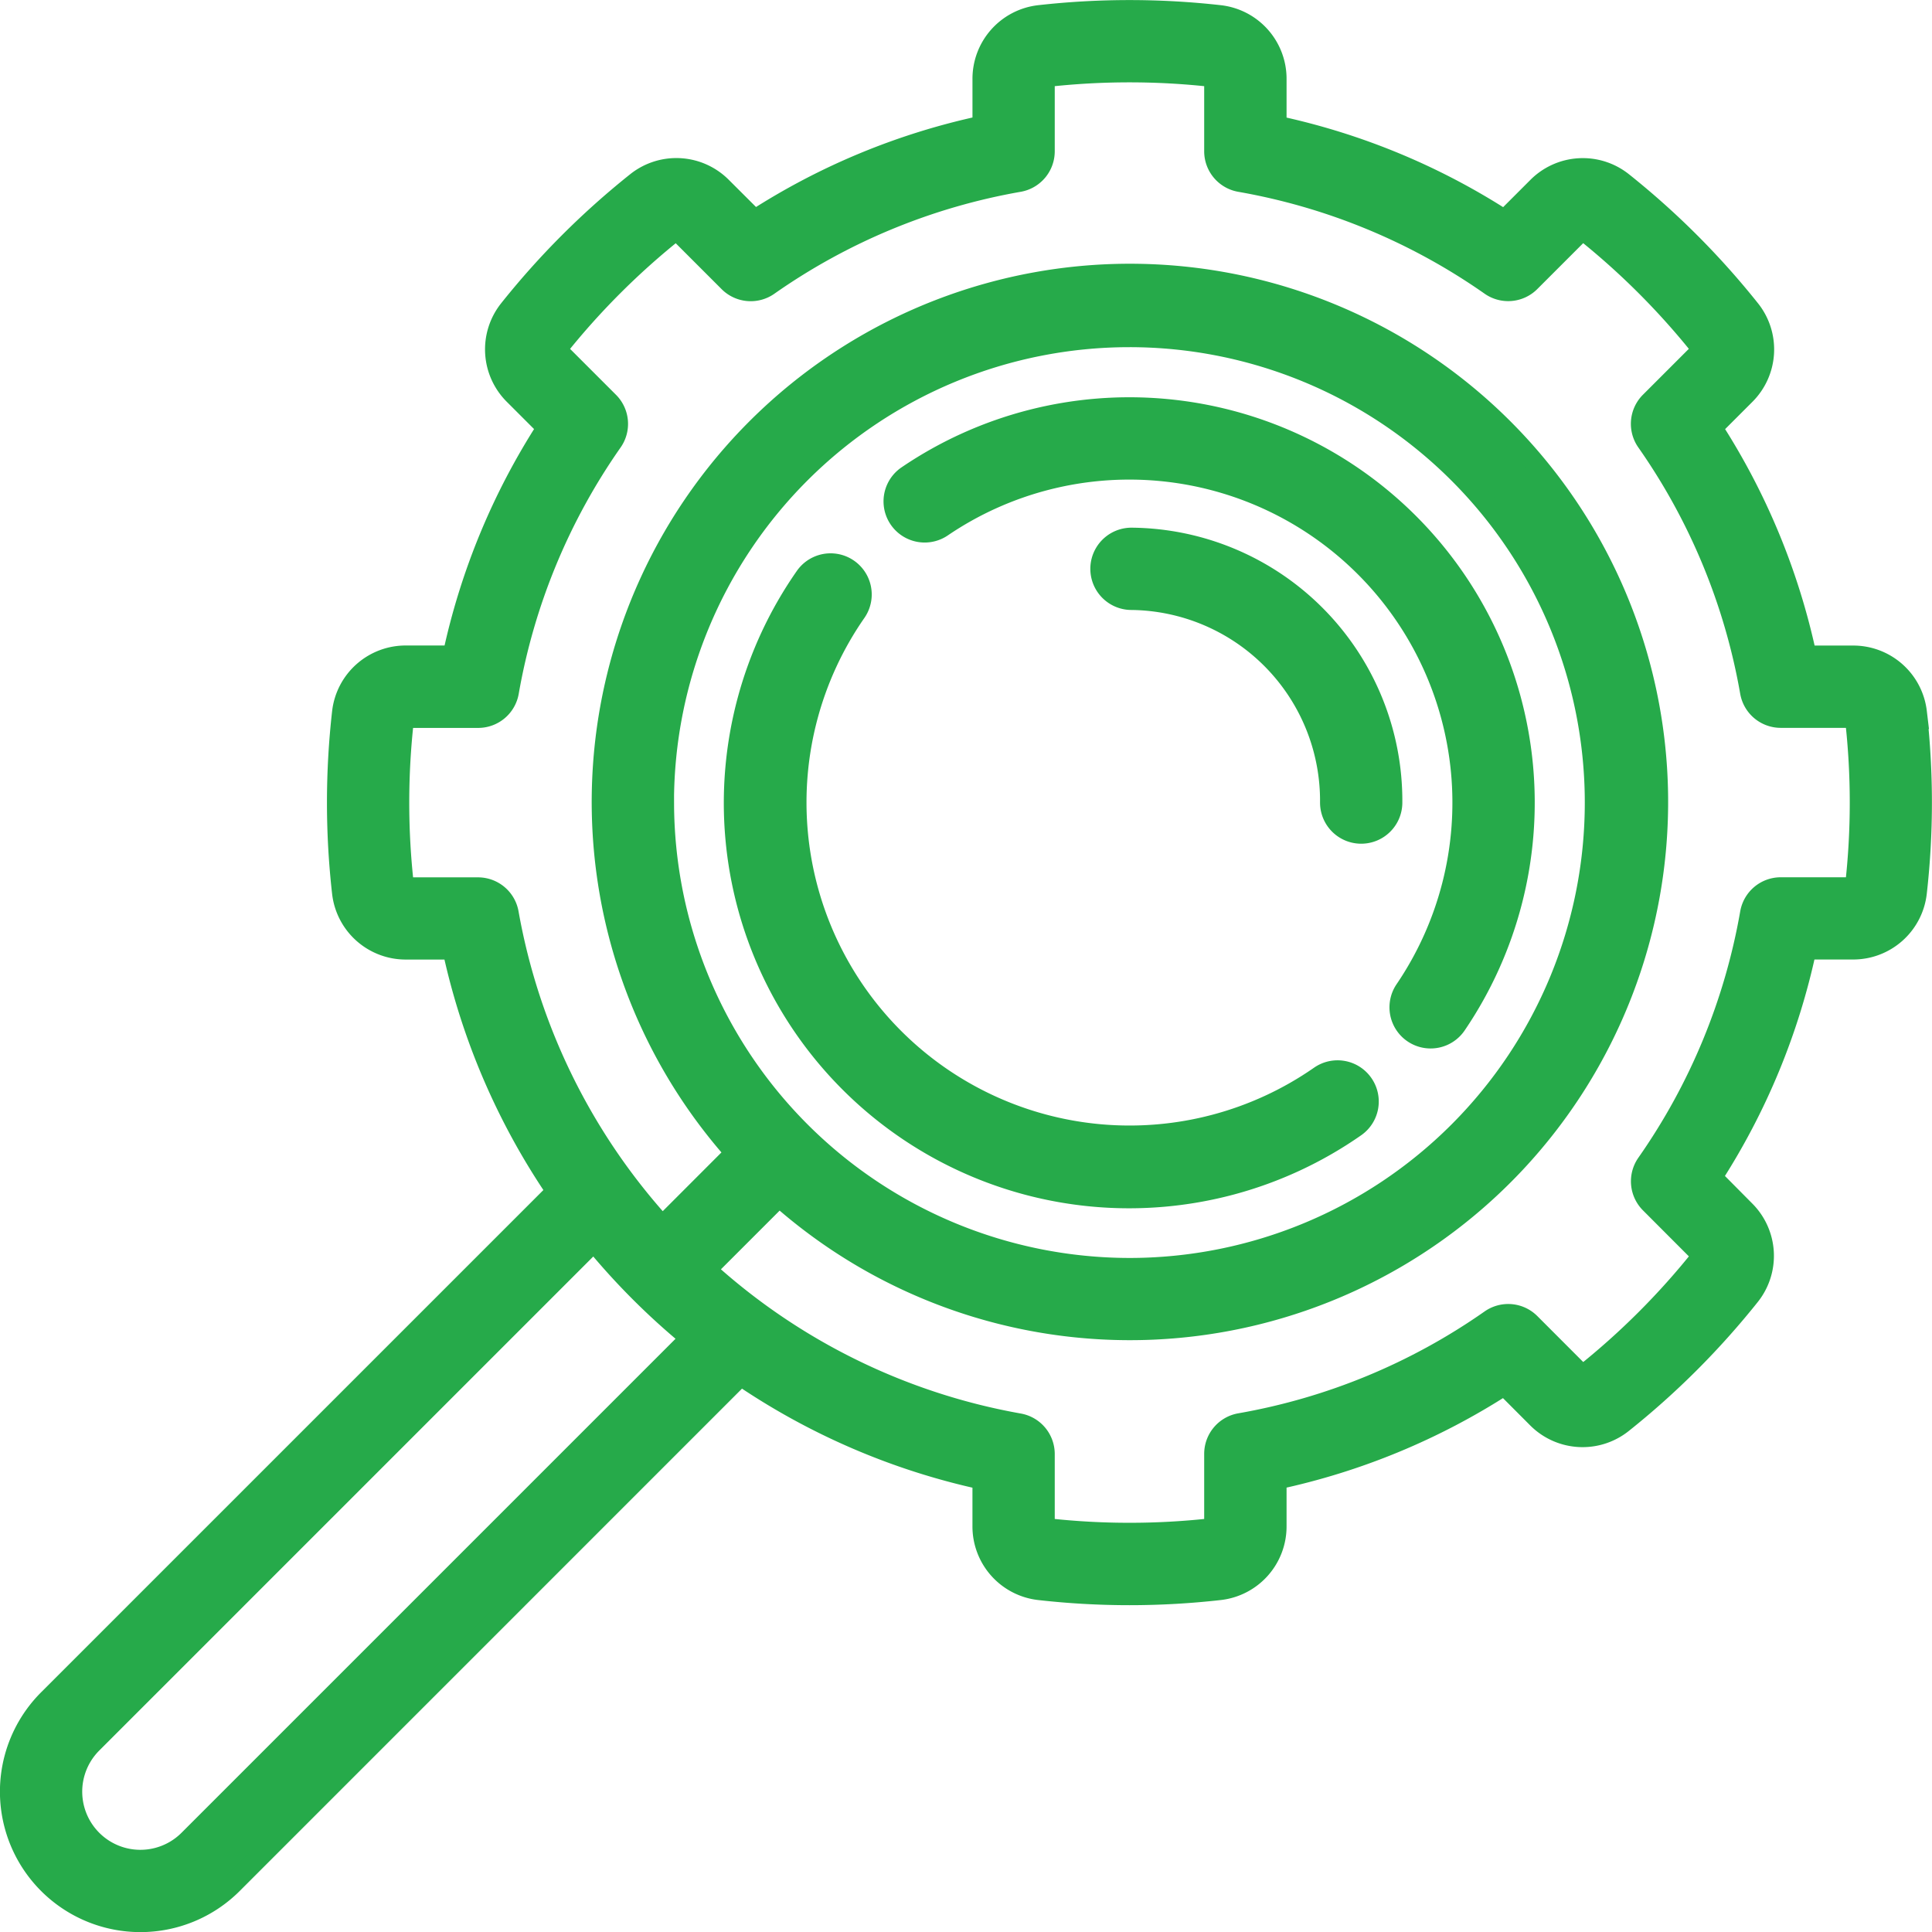
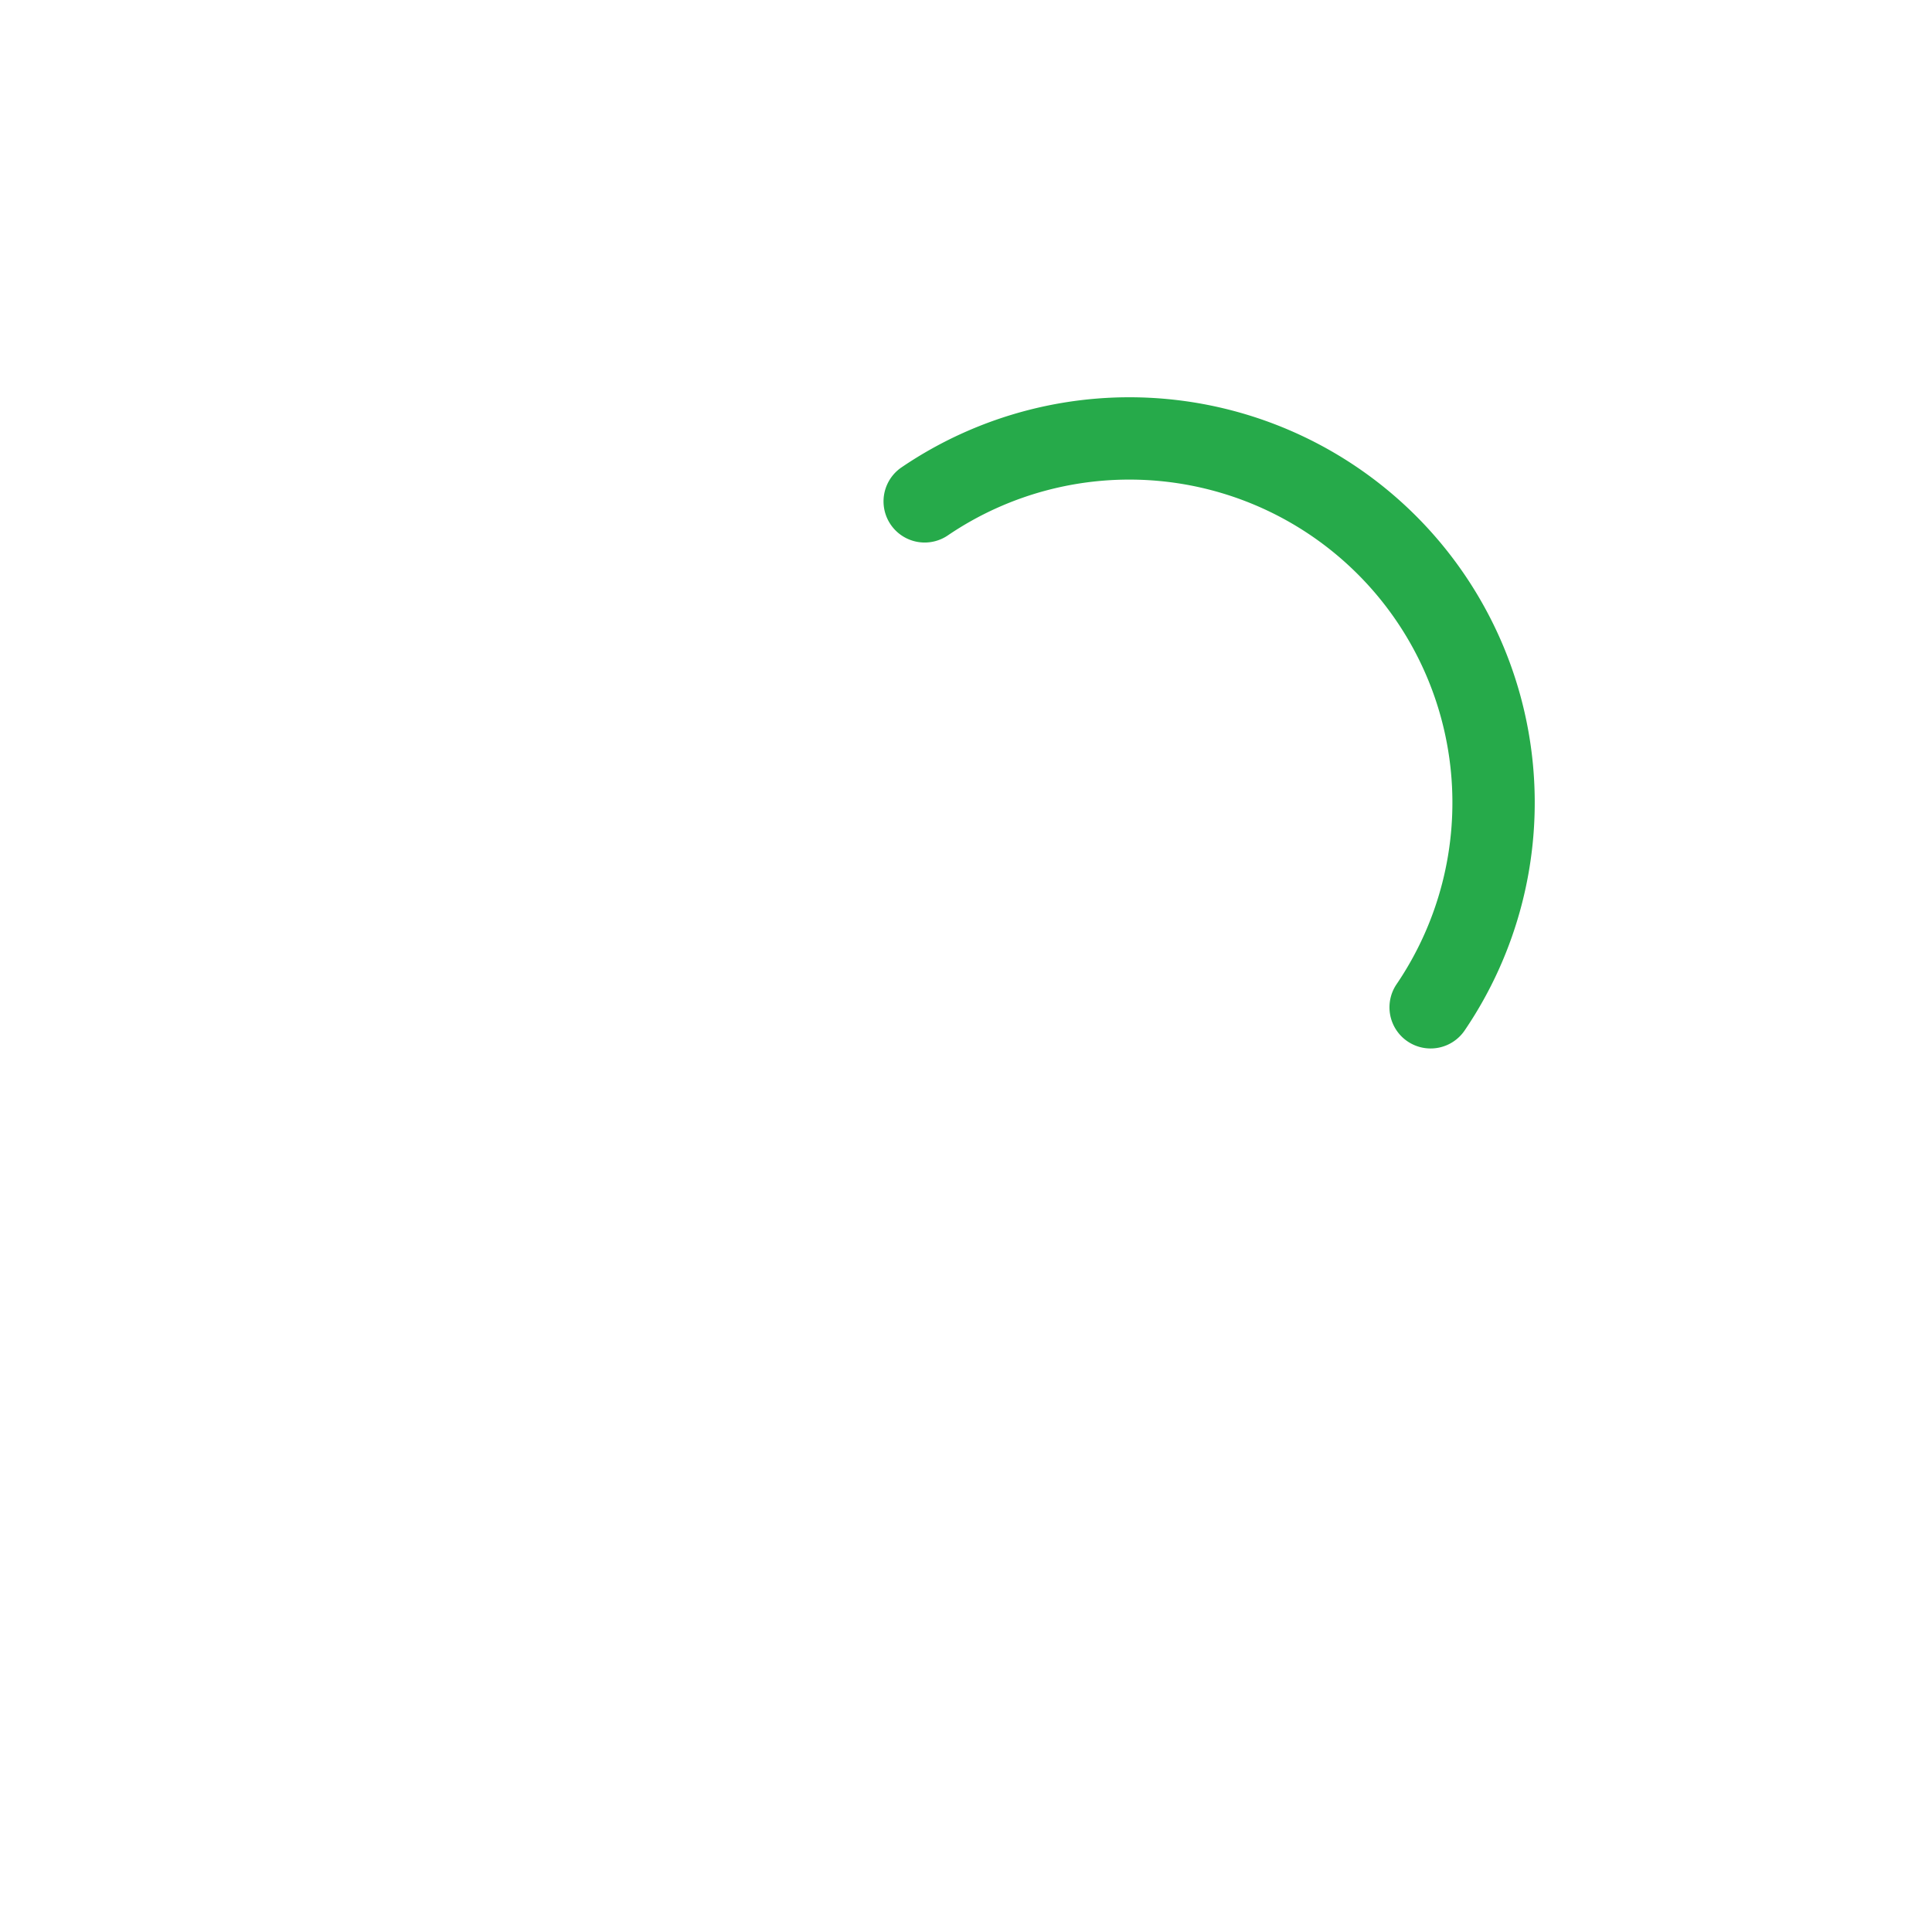
<svg xmlns="http://www.w3.org/2000/svg" width="95.502" height="95.504" viewBox="0 0 95.502 95.504">
  <g id="_011-search" data-name="011-search" transform="translate(0.5 0.503)">
    <g id="グループ_2386" data-name="グループ 2386" transform="translate(43.678 19.633)">
      <g id="グループ_2385" data-name="グループ 2385">
        <path id="パス_9821" data-name="パス 9821" d="M262.11,112.1a19.541,19.541,0,0,0-24.8-2.345,1.534,1.534,0,0,0,1.727,2.536,16.47,16.47,0,0,1,22.878,22.878,1.534,1.534,0,1,0,2.536,1.727A19.54,19.54,0,0,0,262.11,112.1Z" transform="translate(-236.643 -106.375)" fill="#26aa4a" stroke="#26aa4a" stroke-width="1" />
      </g>
    </g>
    <g id="グループ_2388" data-name="グループ 2388" transform="translate(35.785 27.349)">
      <g id="グループ_2387" data-name="グループ 2387">
-         <path id="パス_9822" data-name="パス 9822" d="M224.97,173.893a1.534,1.534,0,0,0-2.136-.38,16.47,16.47,0,0,1-22.925-22.925,1.534,1.534,0,0,0-2.516-1.756,19.534,19.534,0,0,0,27.2,27.2A1.534,1.534,0,0,0,224.97,173.893Z" transform="translate(-193.879 -148.176)" fill="#26aa4a" stroke="#26aa4a" stroke-width="1" />
-       </g>
+         </g>
    </g>
    <g id="グループ_2390" data-name="グループ 2390" transform="translate(0 0)">
      <g id="グループ_2389" data-name="グループ 2389">
-         <path id="パス_9823" data-name="パス 9823" d="M94.252,34.7A3.16,3.16,0,0,0,91.1,31.913h-2.3a33.774,33.774,0,0,0-4.659-11.268l1.624-1.624a3.16,3.16,0,0,0,.26-4.2,39.687,39.687,0,0,0-6.326-6.326,3.16,3.16,0,0,0-4.2.26l-1.624,1.624A33.77,33.77,0,0,0,62.6,5.717v-2.3A3.16,3.16,0,0,0,59.808.257a39.9,39.9,0,0,0-8.946,0,3.16,3.16,0,0,0-2.788,3.156v2.3a33.774,33.774,0,0,0-11.268,4.659L35.182,8.752a3.16,3.16,0,0,0-4.2-.26,39.7,39.7,0,0,0-6.326,6.326,3.16,3.16,0,0,0,.26,4.2l1.624,1.624a33.77,33.77,0,0,0-4.659,11.268h-2.3A3.16,3.16,0,0,0,16.418,34.7a39.688,39.688,0,0,0,0,8.946,3.16,3.16,0,0,0,3.156,2.788h2.3A34.032,34.032,0,0,0,27.008,58.39L1.887,83.51A6.443,6.443,0,0,0,11,92.622L36.119,67.5A34.038,34.038,0,0,0,48.073,72.64v2.3a3.16,3.16,0,0,0,2.788,3.156,39.688,39.688,0,0,0,8.946,0A3.16,3.16,0,0,0,62.6,74.935v-2.3a33.774,33.774,0,0,0,11.268-4.659L75.488,69.6a3.16,3.16,0,0,0,4.2.26,39.7,39.7,0,0,0,6.326-6.325,3.16,3.16,0,0,0-.26-4.2L84.133,57.7a33.77,33.77,0,0,0,4.659-11.268h2.3a3.16,3.16,0,0,0,3.156-2.788,39.689,39.689,0,0,0,0-8.946ZM8.829,90.453A3.375,3.375,0,0,1,4.056,85.68L28.863,60.873a34.512,34.512,0,0,0,4.773,4.773ZM91.2,43.3a.11.11,0,0,1-.107.067H87.529a1.534,1.534,0,0,0-1.511,1.267A30.806,30.806,0,0,1,80.9,57.016a1.534,1.534,0,0,0,.172,1.964L83.587,61.5a.109.109,0,0,1,.029.123,36.627,36.627,0,0,1-5.835,5.836.109.109,0,0,1-.123-.029L75.141,64.91a1.534,1.534,0,0,0-1.964-.172,30.8,30.8,0,0,1-12.382,5.12,1.534,1.534,0,0,0-1.267,1.511v3.567a.11.11,0,0,1-.067.108,36.787,36.787,0,0,1-8.253,0,.11.11,0,0,1-.067-.108V71.378a1.534,1.534,0,0,0-1.267-1.511,31.065,31.065,0,0,1-15.462-7.6l3.607-3.607a26.105,26.105,0,1,0-2.17-2.169L32.243,60.1a31.063,31.063,0,0,1-7.6-15.462,1.534,1.534,0,0,0-1.511-1.267H19.573a.109.109,0,0,1-.107-.067,36.635,36.635,0,0,1,0-8.253.11.11,0,0,1,.107-.067H23.14a1.534,1.534,0,0,0,1.511-1.267,30.806,30.806,0,0,1,5.12-12.382,1.534,1.534,0,0,0-.172-1.964l-2.516-2.516a.11.11,0,0,1-.029-.123,36.635,36.635,0,0,1,5.835-5.835.109.109,0,0,1,.123.029l2.516,2.516a1.534,1.534,0,0,0,1.964.172A30.8,30.8,0,0,1,49.874,8.49,1.534,1.534,0,0,0,51.141,6.98V3.413a.11.11,0,0,1,.067-.108,36.787,36.787,0,0,1,8.253,0,.11.11,0,0,1,.067.108V6.979A1.534,1.534,0,0,0,60.794,8.49a30.808,30.808,0,0,1,12.382,5.12,1.534,1.534,0,0,0,1.964-.172l2.516-2.516a.109.109,0,0,1,.123-.029,36.628,36.628,0,0,1,5.835,5.836.11.11,0,0,1-.029.123l-2.516,2.516a1.534,1.534,0,0,0-.172,1.964,30.8,30.8,0,0,1,5.12,12.382,1.534,1.534,0,0,0,1.511,1.267H91.1a.109.109,0,0,1,.107.067,36.661,36.661,0,0,1,0,8.252Zm-58.88-4.126A23.011,23.011,0,1,1,55.335,62.185,23.037,23.037,0,0,1,32.323,39.174Z" transform="translate(-0.003 -0.005)" fill="#26aa4a" stroke="#26aa4a" stroke-width="1" />
-       </g>
+         </g>
    </g>
    <g id="グループ_2392" data-name="グループ 2392" transform="translate(53.897 26.081)">
      <g id="グループ_2391" data-name="グループ 2391">
-         <path id="パス_9824" data-name="パス 9824" d="M293.542,141.308a1.534,1.534,0,0,0,0,3.068,9.933,9.933,0,0,1,9.821,10.02,1.534,1.534,0,0,0,3.068,0A13,13,0,0,0,293.542,141.308Z" transform="translate(-292.008 -141.308)" fill="#26aa4a" stroke="#26aa4a" stroke-width="1" />
-       </g>
+         </g>
    </g>
  </g>
</svg>